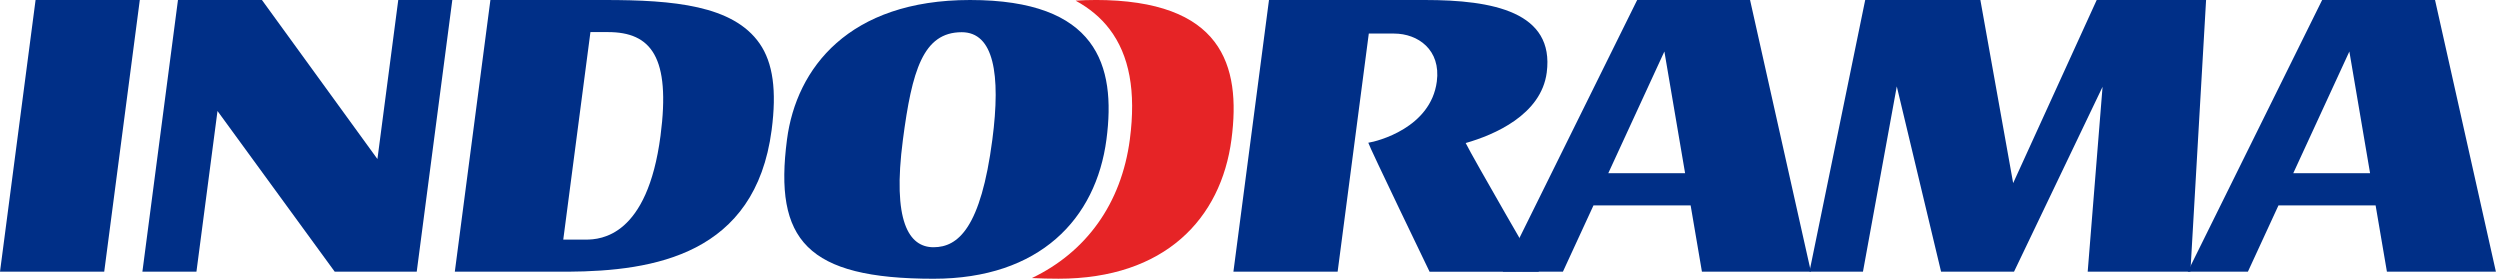
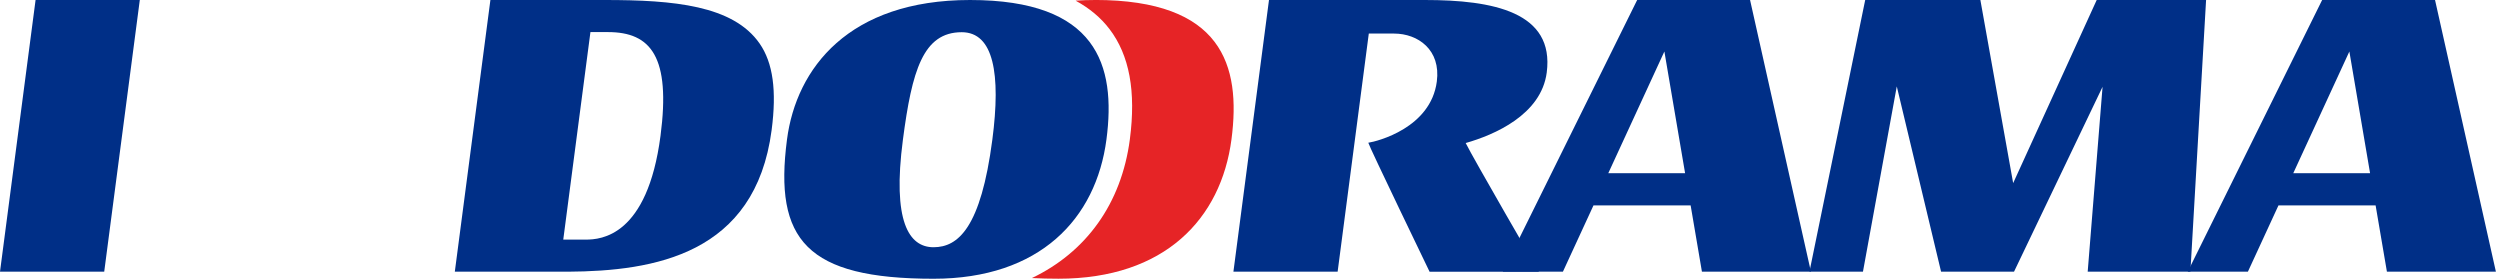
<svg xmlns="http://www.w3.org/2000/svg" width="287" height="32" viewBox="0 0 287 32" fill="none">
  <g clip-path="url(#clip0_1499_264)">
    <path d="M11.964 31.191H0L4.084 0H16.049L11.964 31.191Z" fill="#002F87" />
    <path d="M251.458 31.191L253.258 0H240.702L231.111 21.022L227.347 0H214.125L207.725 31.191H213.867L217.751 9.92L222.836 31.191H231.209L241.374 9.964L239.667 31.191H251.458Z" fill="#002F87" />
    <path d="M195.373 31.191H207.893L200.907 0H187.947L172.516 31.191H179.422L182.933 23.578H194.085L195.382 31.191H195.373ZM184.631 19.884L191.071 5.911L193.449 19.884H184.631Z" fill="#002F87" />
    <path d="M274.009 31.191H286.529L279.542 0H266.582L251.151 31.191H258.058L261.569 23.578H272.72L274.018 31.191H274.009ZM263.267 19.884L269.707 5.911L272.085 19.884H263.267Z" fill="#002F87" />
    <path d="M168.267 16.418C171.52 15.493 176.929 13.187 177.565 8.329C178.476 1.36 171.373 0 163.578 0H145.68L141.596 31.191H153.56L157.138 3.853H160.031C162.791 3.853 165.427 5.724 164.947 9.36C164.249 14.68 158.142 16.222 157.08 16.387C157.151 16.769 164.116 31.196 164.116 31.196H176.671C176.671 31.196 169.085 18.107 168.262 16.422L168.267 16.418Z" fill="#002F87" />
-     <path d="M45.72 0L43.329 18.258L30.071 0H20.431L16.347 31.191H22.551L24.969 12.742L38.427 31.191H47.84L51.925 0H45.72Z" fill="#002F87" />
    <path d="M88.582 14.938C89.178 10.404 88.742 7.222 87.209 5.004C84.16 0.609 77.316 0 69.44 0H56.298L52.213 31.191H65.187C75.102 31.129 86.711 29.213 88.582 14.938ZM67.245 27.507H64.662L67.782 3.684H69.796C74.751 3.684 77.009 6.556 75.827 15.591C74.32 27.116 69.004 27.507 67.249 27.507H67.245Z" fill="#002F87" />
    <path d="M111.36 0C97.449 0 91.418 7.818 90.347 16.013C88.836 27.551 92.605 32 107.169 32C119.365 32 125.827 25.12 127.022 16C128.142 7.458 125.925 0 111.356 0H111.36ZM107.169 28.382C104.334 28.382 102.422 25.413 103.654 16.04C104.689 8.111 105.969 3.698 110.405 3.698C114.071 3.698 114.911 8.476 113.92 16.04C112.6 26.138 110.005 28.382 107.169 28.382Z" fill="#002F87" />
    <path d="M125.707 4.99133e-05C124.938 4.99133e-05 124.2 0.027 123.48 0.076C125.062 0.938 126.369 2.022 127.374 3.342C129.662 6.347 130.427 10.489 129.707 16C128.738 23.391 124.676 28.951 118.462 31.92C119.427 31.969 120.44 31.996 121.52 31.996C133.716 31.996 140.178 25.116 141.374 15.996C142.494 7.453 140.276 -0.004 125.707 -0.004V4.99133e-05Z" fill="#E62426" />
  </g>
  <defs>
    <clipPath id="clip0_1499_264">
      <rect width="286.529" height="32" fill="white" />
    </clipPath>
  </defs>
</svg>